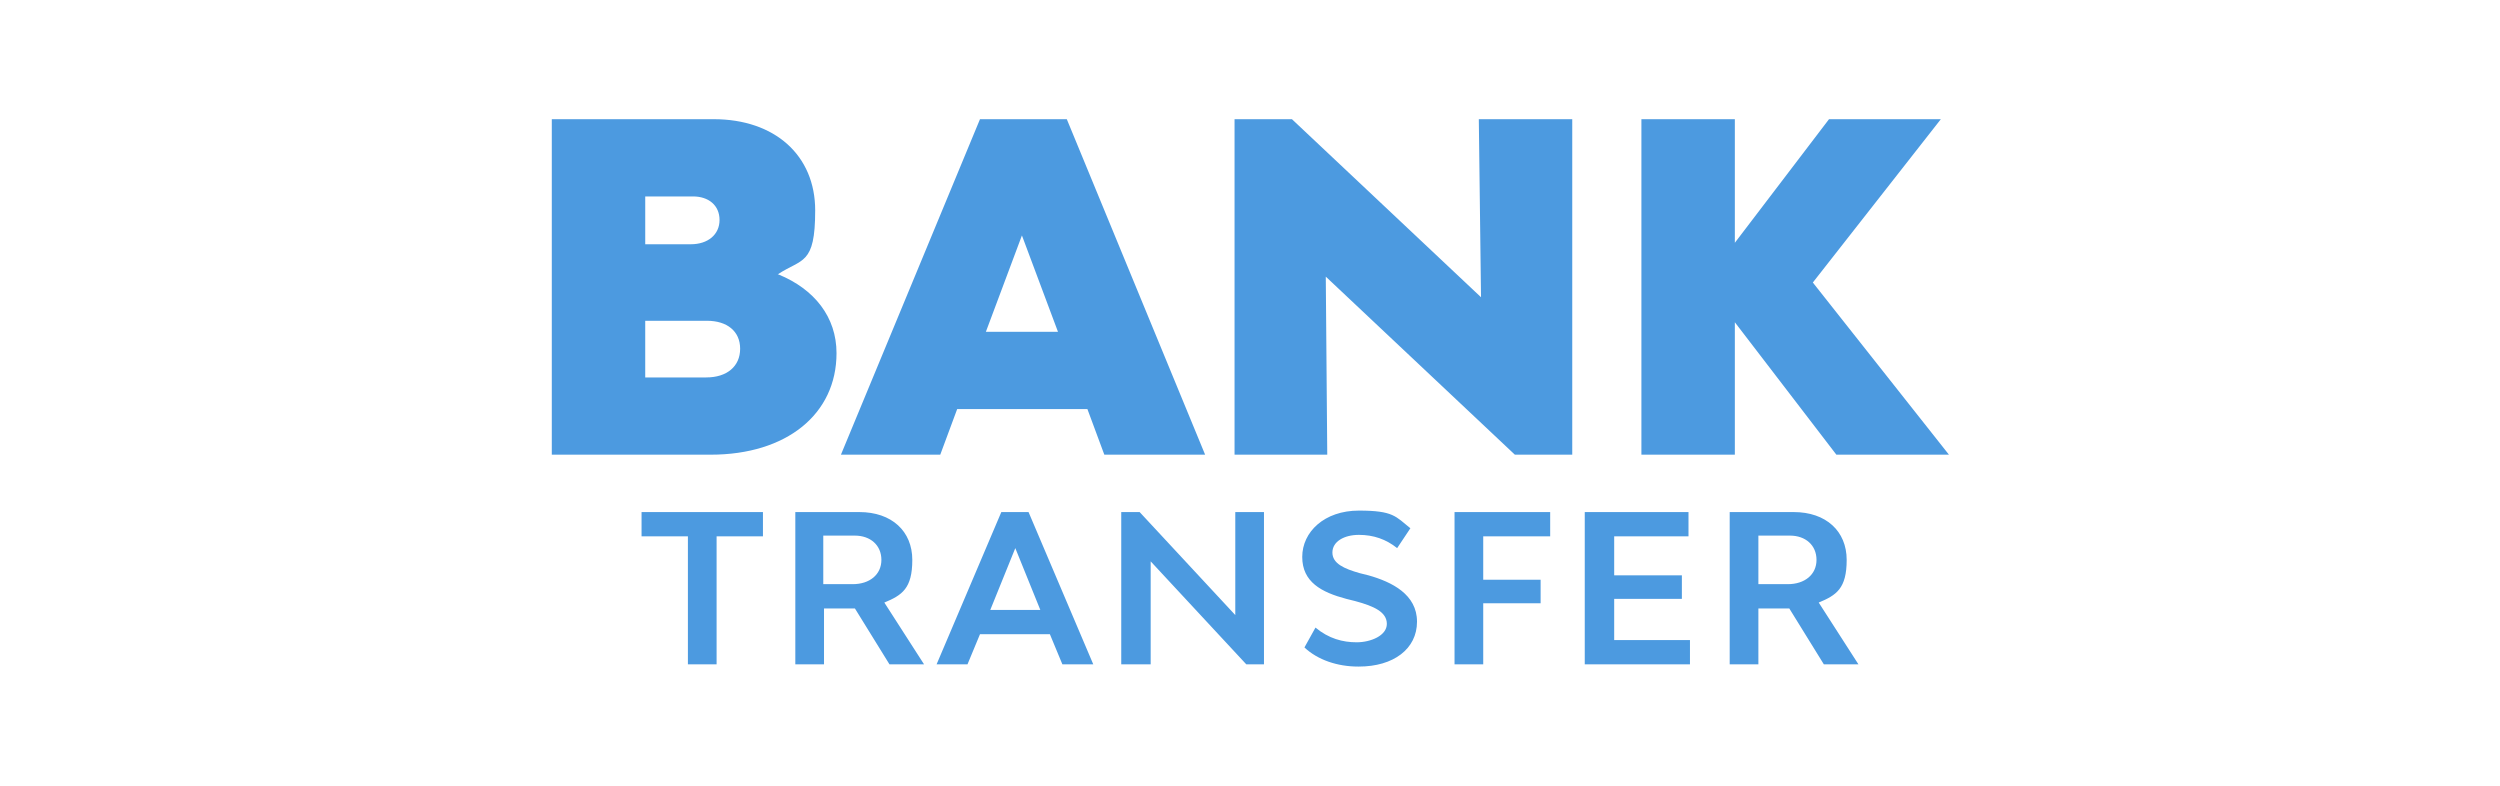
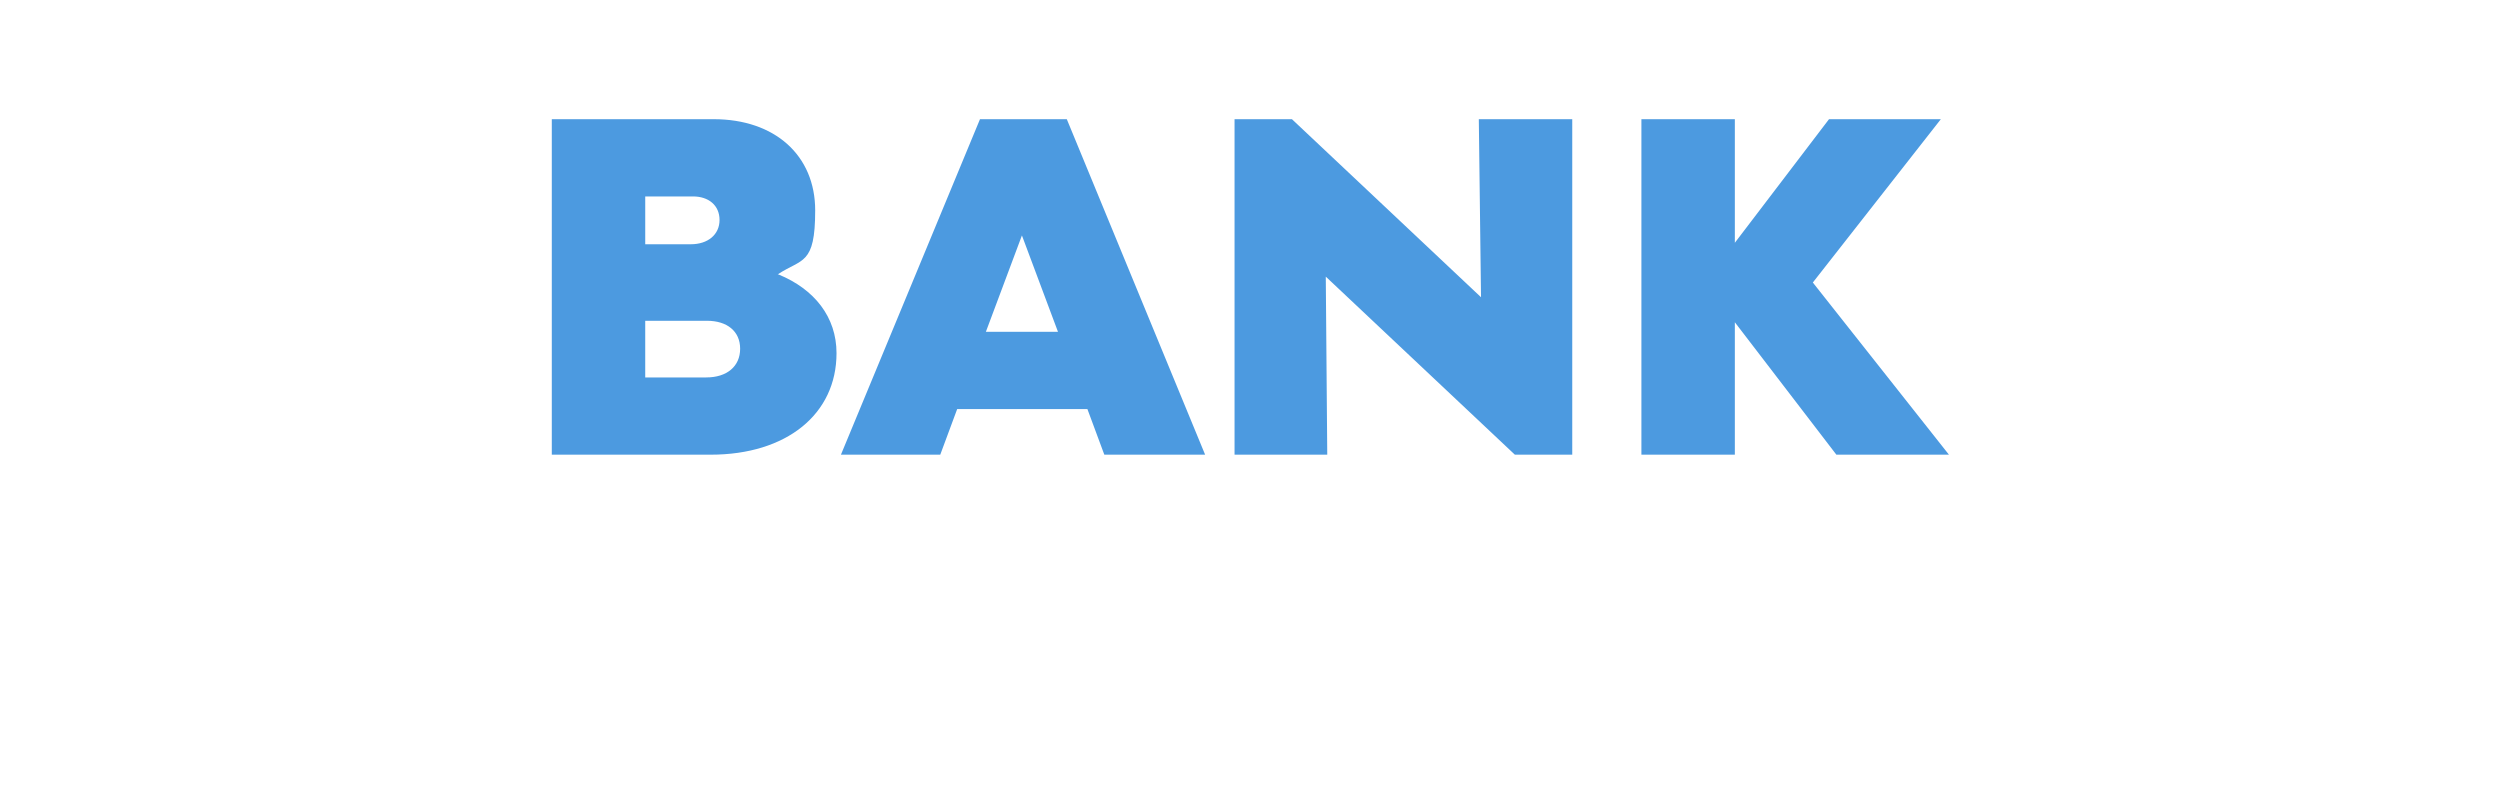
<svg xmlns="http://www.w3.org/2000/svg" id="Capa_1" version="1.1" viewBox="0 0 339.8 106.8">
  <defs>
    <style>
      .st0 {
        fill: #4c9ae0;
      }
    </style>
  </defs>
  <path class="st0" d="M105.8,37.3c4.9,2,7.9,5.8,7.9,10.7,0,8.3-6.8,13.8-17.1,13.8h-21.6V16.2h22c8.3,0,13.8,4.9,13.8,12.4s-1.8,6.5-5.1,8.7ZM87.7,26.7v6.5h6.2c2.3,0,3.9-1.3,3.9-3.3s-1.5-3.2-3.6-3.2h-6.5ZM96,51.3c2.8,0,4.6-1.5,4.6-3.9s-1.8-3.8-4.5-3.8h-8.4v7.7h8.3ZM150.1,61.8l-2.3-6.2h-17.7l-2.3,6.2h-13.5l18.9-45.6h11.8l18.8,45.6h-13.5ZM134,45.1h9.8l-4.9-13.1-4.9,13.1ZM167.8,61.8V16.2h7.8l25.7,24.2-.3-24.2h12.7v45.6h-7.8l-25.7-24.2.2,24.2h-12.7ZM249.6,61.8l-13.8-18h0v18h-12.7V16.2h12.7v16.8l12.8-16.8h15.2l-17.4,22.2,18.5,23.4h-15.2Z" />
-   <path class="st0" d="M103.7,69.6v3.3h-6.3v17.4h-3.9v-17.4h-6.3v-3.3h16.5ZM120.9,90.3l-4.7-7.6h-4.2v7.6h-3.9v-20.7h8.7c4.4,0,7.2,2.6,7.2,6.5s-1.4,4.8-3.8,5.8l5.4,8.4h-4.6ZM111.9,72.9v6.5h4c2.3,0,3.9-1.3,3.9-3.3s-1.5-3.3-3.6-3.3h-4.3ZM144.4,90.3l-1.7-4.1h-9.5l-1.7,4.1h-4.2l8.8-20.7h3.7l8.8,20.7h-4.2ZM134.5,82.9h6.9l-3.4-8.4-3.4,8.4ZM152.4,90.3v-20.7h2.5l13,14v-14c0,0,3.9,0,3.9,0v20.7h-2.4l-13-14v14c0,0-3.9,0-3.9,0ZM184.6,90.6c-2.8,0-5.5-.9-7.3-2.6l1.5-2.7c1.8,1.5,3.7,2,5.6,2s4.1-.9,4.1-2.5-1.7-2.4-4.3-3.1l-1.2-.3c-3.4-.9-6-2.3-6-5.7s3-6.3,7.7-6.3,5,.8,7,2.4l-1.8,2.7c-1.5-1.2-3.2-1.8-5.2-1.8s-3.6.9-3.6,2.4,1.6,2.2,3.7,2.8l1.2.3c3.2.9,6.6,2.6,6.6,6.3s-3.2,6.1-7.9,6.1ZM210.7,72.9h-9.1v5.9h7.8v3.2h-7.8v8.3h-3.9v-20.7h13v3.3ZM219.4,87h10.3v3.3h-14.3v-20.7h14.1v3.3h-10.1v5.3h9.2v3.2h-9.2v5.6ZM247.9,90.3l-4.7-7.6h-4.2v7.6h-3.9v-20.7h8.7c4.4,0,7.2,2.6,7.2,6.5s-1.4,4.8-3.8,5.8l5.4,8.4h-4.6ZM239,72.9v6.5h4c2.3,0,3.9-1.3,3.9-3.3s-1.5-3.3-3.6-3.3h-4.3Z" />
</svg>